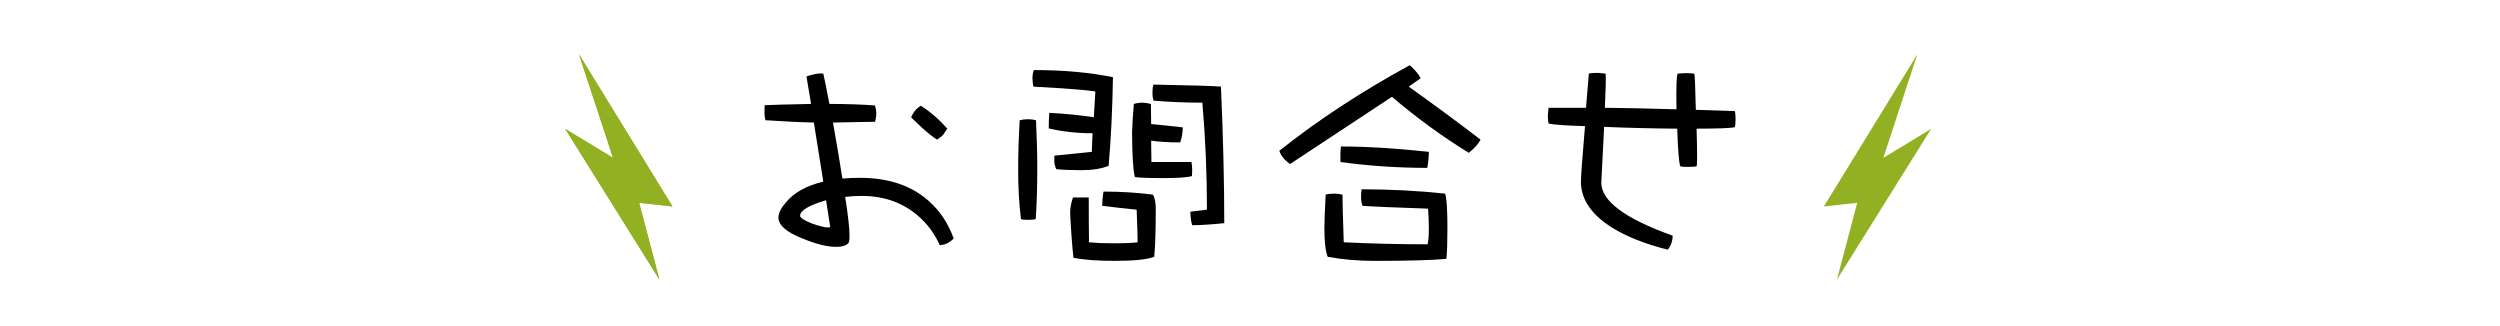
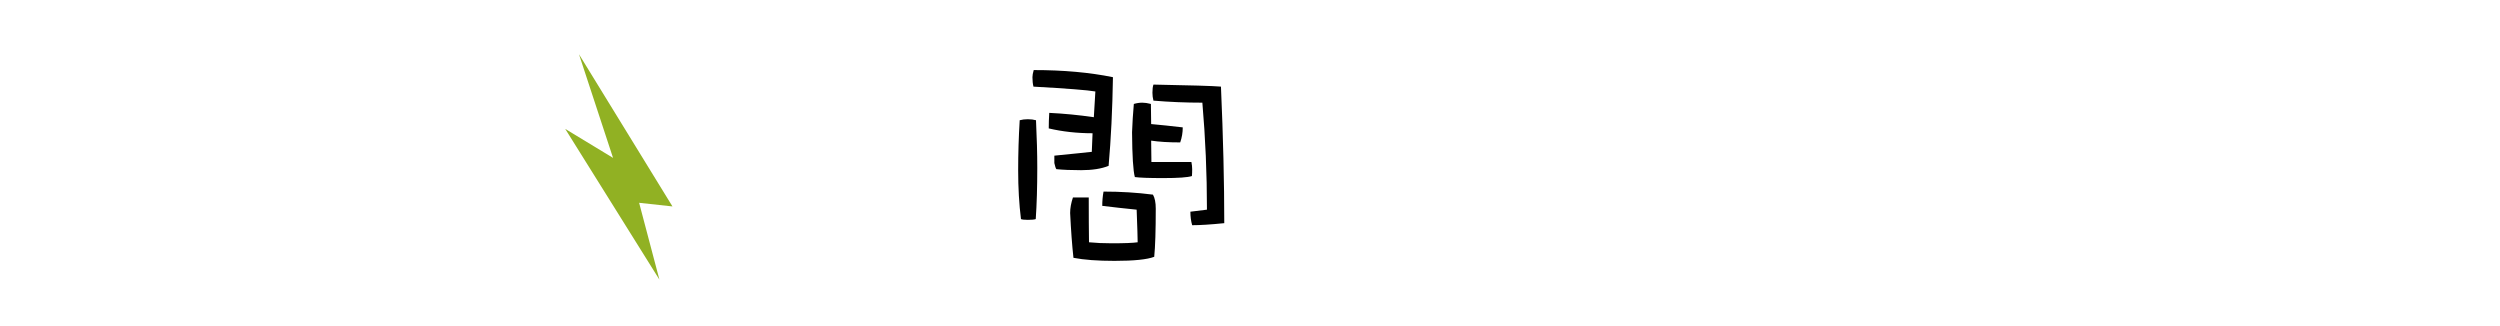
<svg xmlns="http://www.w3.org/2000/svg" version="1.1" x="0px" y="0px" width="575px" height="75px" viewBox="0 0 575 75" enable-background="new 0 0 575 75" xml:space="preserve">
-   <polygon display="inline" fill="#91B123" points="133.167,12.479 154.667,47.479 147,46.646 151.667,64.313 130,29.646 141,36.313     " />
  <g display="inline">
-     <path d="M219.355,54.844c-1.016,1.016-2.09,1.523-3.223,1.523c-1.016-2.227-2.305-4.121-3.867-5.684   c-3.711-3.75-8.418-5.625-14.121-5.625c-1.25,0-2.5,0.079-3.75,0.234c0.664,4.258,0.996,7.247,0.996,8.965   c0,0.82-0.078,1.368-0.234,1.641c-0.508,0.586-1.445,0.879-2.813,0.879c-2.109,0-4.707-0.645-7.793-1.934   c-3.672-1.445-5.508-3.047-5.508-4.805c0-1.015,0.566-2.168,1.699-3.457c1.836-2.265,4.707-3.867,8.613-4.805l-2.168-13.594   c-2.617-0.039-6.328-0.214-11.133-0.527c-0.156-0.625-0.234-1.191-0.234-1.699c0-0.429,0.02-1.015,0.059-1.758   c1.523-0.078,5.078-0.176,10.664-0.293l-1.055-6.328c0.234-0.117,0.879-0.293,1.934-0.527c0.742-0.156,1.387-0.195,1.934-0.117   c0.234,0.938,0.703,3.262,1.406,6.973c3.945,0,7.441,0.117,10.488,0.352c0.195,0.665,0.293,1.289,0.293,1.875   c0,0.625-0.098,1.25-0.293,1.875l-9.668,0.176c0.859,4.805,1.582,9.102,2.168,12.891c1.25-0.117,2.598-0.176,4.043-0.176   c7.5,0,13.32,2.325,17.461,6.973C216.934,49.708,218.301,52.031,219.355,54.844z M190.938,52.148L190,46.055   c-3.984,1.172-5.977,2.364-5.977,3.574c0,0.469,0.938,1.075,2.813,1.816c1.719,0.586,2.93,0.879,3.633,0.879   C190.82,52.324,190.977,52.266,190.938,52.148z M217.891,29.59c-0.273,0.352-0.566,0.782-0.879,1.289   c-0.313,0.391-0.801,0.801-1.465,1.23c-0.938-0.546-2.148-1.503-3.633-2.871l-2.344-2.227c0.469-1.21,1.211-2.109,2.227-2.695   C213.945,25.684,215.977,27.442,217.891,29.59z" />
    <path d="M236.406,27.422c0.703,0,1.328,0.079,1.875,0.234c0.195,4.024,0.293,7.676,0.293,10.957c0,4.415-0.117,8.34-0.352,11.777   c-0.313,0.117-0.918,0.176-1.816,0.176c-0.781,0-1.309-0.059-1.582-0.176c-0.43-3.437-0.645-7.187-0.645-11.25   c0-3.789,0.117-7.617,0.352-11.484C235.078,27.5,235.703,27.422,236.406,27.422z M255.977,17.754   c-0.117,7.383-0.449,14.18-0.996,20.391c-1.641,0.665-3.75,0.996-6.328,0.996c-2.266,0-4.16-0.078-5.684-0.234   c-0.156-0.195-0.313-0.664-0.469-1.406c0-0.625,0-1.191,0-1.699c2.891-0.312,5.762-0.605,8.613-0.879   c0.039-1.289,0.098-2.714,0.176-4.277c-3.555,0-6.914-0.371-10.078-1.113c0-1.132,0.039-2.324,0.117-3.574   c3.32,0.157,6.738,0.489,10.254,0.996c0.117-1.875,0.234-3.847,0.352-5.918c-1.758-0.312-6.504-0.683-14.238-1.113   c-0.156-0.625-0.234-1.348-0.234-2.168c0-0.429,0.098-0.976,0.293-1.641C244.551,16.113,250.625,16.661,255.977,17.754z    M256.328,60c-3.867,0-7.012-0.234-9.434-0.703c-0.313-2.813-0.566-6.25-0.762-10.313c0-1.093,0.215-2.285,0.645-3.574   c1.172,0,2.383,0,3.633,0c0,4.258,0.02,7.696,0.059,10.313c1.563,0.157,3.301,0.234,5.215,0.234c2.93,0,4.922-0.078,5.977-0.234   c0-0.898-0.078-3.398-0.234-7.5c-2.734-0.273-5.371-0.566-7.91-0.879c0-1.132,0.098-2.227,0.293-3.281   c3.945,0,7.734,0.234,11.367,0.703c0.43,0.743,0.645,1.816,0.645,3.223c0,5-0.117,8.692-0.352,11.074   C263.867,59.687,260.82,60,256.328,60z M264.766,28.535c2.188,0.196,4.609,0.45,7.266,0.762c0,1.211-0.195,2.364-0.586,3.457   c-2.656,0-4.883-0.136-6.68-0.41c0.039,1.719,0.059,3.36,0.059,4.922c3.047,0,6.113,0,9.199,0   c0.117,0.586,0.176,1.133,0.176,1.641c0,0.625-0.02,1.153-0.059,1.582c-0.938,0.313-3.145,0.469-6.621,0.469   c-3.203,0-5.371-0.078-6.504-0.234c-0.391-1.406-0.605-4.843-0.645-10.313c0.078-2.148,0.215-4.316,0.41-6.504   c0.664-0.195,1.309-0.293,1.934-0.293c0.586,0,1.25,0.098,1.992,0.293C264.707,25.43,264.727,26.973,264.766,28.535z    M280.82,19.922c0.508,11.563,0.762,22.031,0.762,31.406c-3.086,0.313-5.547,0.469-7.383,0.469   c-0.273-0.938-0.41-1.972-0.41-3.105c1.25-0.156,2.52-0.312,3.809-0.469c0-8.281-0.352-16.484-1.055-24.609   c-3.828,0-7.578-0.156-11.25-0.469c-0.156-0.586-0.234-1.191-0.234-1.816c0-0.82,0.078-1.445,0.234-1.875   C273.809,19.61,278.984,19.766,280.82,19.922z" />
-     <path d="M324.004,19.922c5.43,3.867,10.938,7.93,16.523,12.188c-0.43,0.899-1.328,1.915-2.695,3.047   c-6.094-3.75-11.992-8.046-17.695-12.891c-7.852,5.156-15.664,10.313-23.438,15.469c-1.289-0.938-2.109-1.953-2.461-3.047   c8.828-7.031,18.828-13.594,30-19.688c1.094,0.938,1.934,1.934,2.52,2.988C325.82,18.653,324.902,19.297,324.004,19.922z    M332.676,59.531c-3.242,0.312-8.75,0.469-16.523,0.469c-3.828,0-7.422-0.313-10.781-0.938c-0.508-1.25-0.762-3.437-0.762-6.563   c0-1.406,0.098-3.984,0.293-7.734c0.508-0.156,1.172-0.234,1.992-0.234c0.625,0,1.25,0.079,1.875,0.234   c0,1.563,0.098,5.215,0.293,10.957c6.445,0.313,12.871,0.469,19.277,0.469c0.195-0.742,0.293-1.972,0.293-3.691   c0-1.406-0.059-2.91-0.176-4.512c-8.008-0.273-13.027-0.488-15.059-0.645c-0.234-0.469-0.352-1.172-0.352-2.109   c0-0.469,0.039-1.035,0.117-1.699c6.563,0,12.969,0.333,19.219,0.996c0.352,1.055,0.527,3.711,0.527,7.969   C332.91,55.625,332.832,57.969,332.676,59.531z M308.418,33.691c5.82,0,12.559,0.41,20.215,1.23c0,1.094-0.117,2.325-0.352,3.691   c-6.719,0-13.379-0.449-19.98-1.348c0-0.625,0-1.269,0-1.934C308.301,34.746,308.34,34.2,308.418,33.691z" />
-     <path d="M399.18,27.363c0,0.86-0.059,1.485-0.176,1.875c-0.82,0.234-3.75,0.352-8.789,0.352c0.078,2.695,0.117,4.786,0.117,6.27   c0,1.446-0.039,2.247-0.117,2.402c-0.352,0.079-0.977,0.117-1.875,0.117c-0.703,0.04-1.328,0-1.875-0.117   c-0.313-0.859-0.548-3.75-0.703-8.672c-5.547-0.039-11.153-0.176-16.816-0.41l-0.645,12.832c0,4.219,5.469,8.282,16.406,12.188   c0,1.211-0.372,2.285-1.113,3.223c-5.156-1.289-9.414-2.968-12.773-5.039c-4.805-3.007-7.207-6.542-7.207-10.605   c0-1.172,0.313-5.429,0.938-12.773c-4.336-0.117-7.129-0.312-8.379-0.586c-0.117-0.546-0.176-1.152-0.176-1.816   c0.038-0.39,0.097-0.996,0.176-1.816h8.613l0.645-7.852c0.272-0.117,0.976-0.176,2.109-0.176c0.352,0.04,0.938,0.098,1.758,0.176   c0.078,1.094,0.02,3.711-0.176,7.852c4.453,0.04,9.94,0.157,16.465,0.352c-0.079-5.273,0.02-8.007,0.293-8.203   c0.898-0.078,1.543-0.117,1.934-0.117c0.586,0,1.21,0.04,1.875,0.117c0.117,0.274,0.234,3.047,0.352,8.32l8.965,0.293   C399.121,25.938,399.18,26.543,399.18,27.363z" />
  </g>
-   <polygon display="inline" fill="#91B123" points="440.992,12.479 419.492,47.479 427.159,46.646 422.492,64.313 444.159,29.646   433.159,36.313  " />
  <polygon display="inline" fill="#91B123" points="133.167,12.479 154.667,47.479 147,46.646 151.667,64.313 130,29.646 141,36.313    " />
</svg>